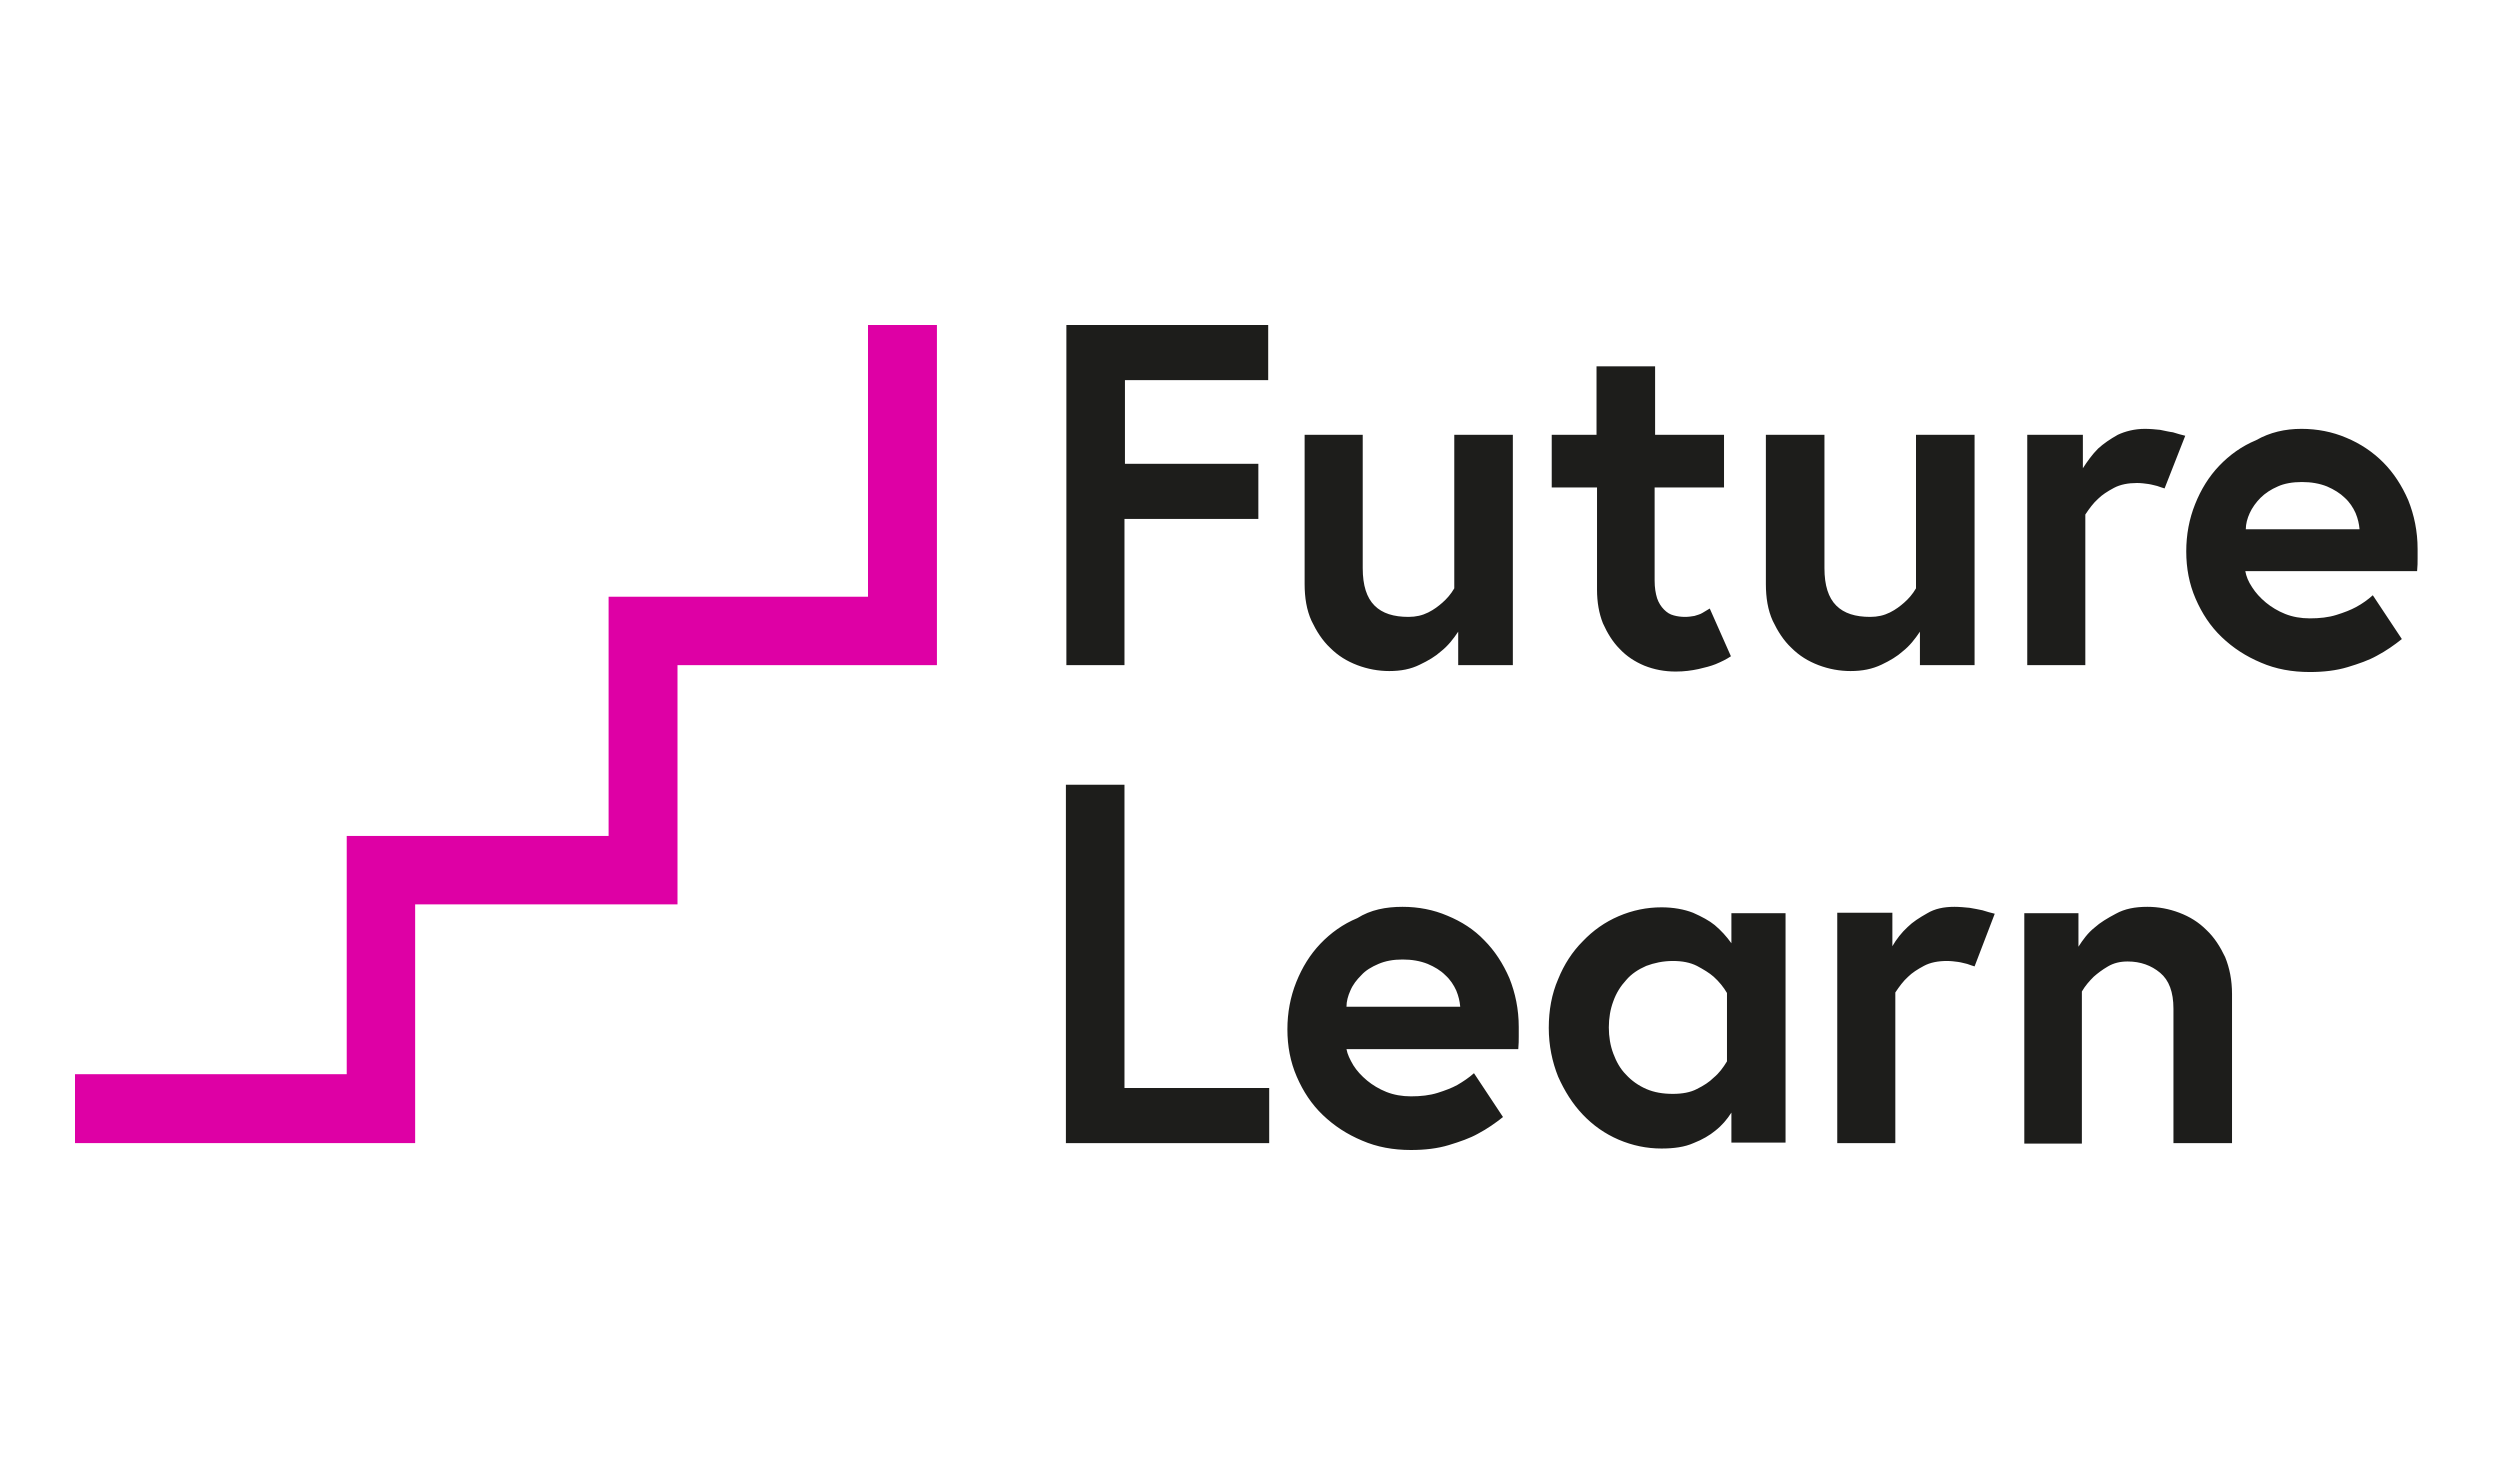
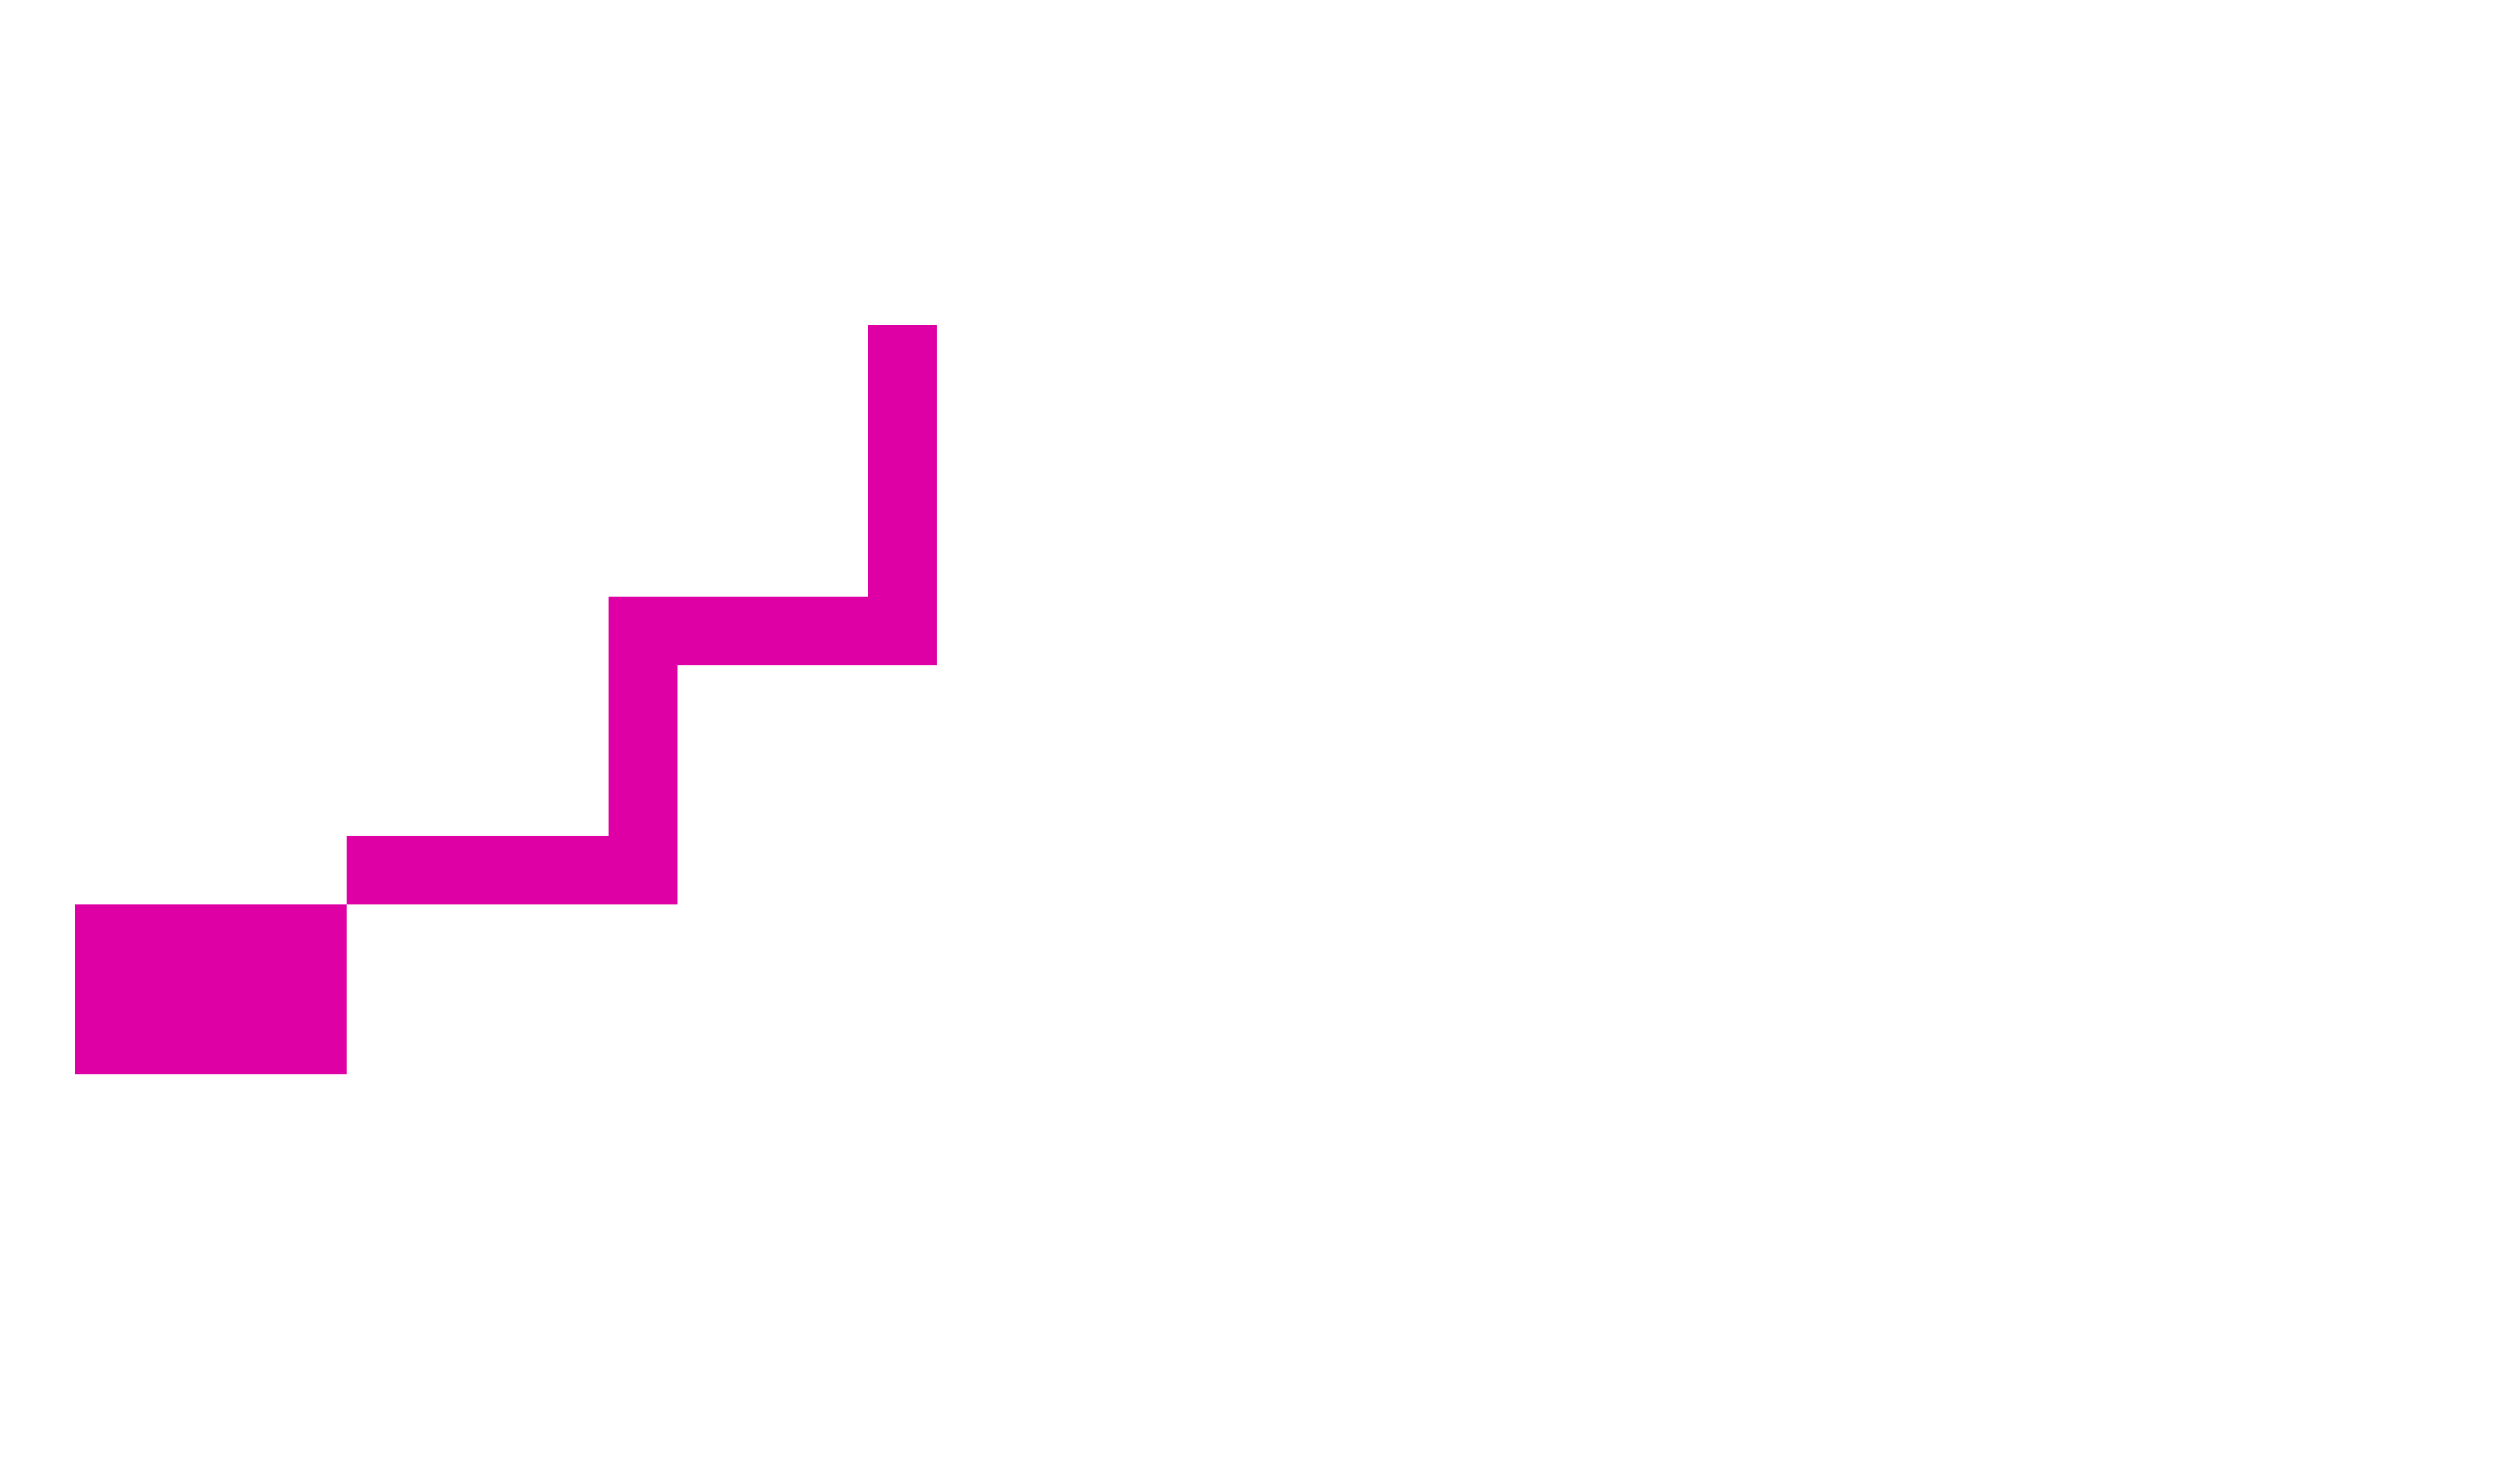
<svg xmlns="http://www.w3.org/2000/svg" width="100" height="59" viewBox="0 0 100 59" fill="none">
  <rect width="100" height="59" fill="white" />
  <rect width="100" height="59" fill="white" />
-   <path d="M44.979 18.552H50.334V20.758H44.979V26.606H42.655V13H50.728V15.205H44.998V18.552H44.979ZM55.572 26.842C55.139 26.842 54.706 26.763 54.292 26.606C53.879 26.448 53.524 26.232 53.209 25.916C52.894 25.621 52.658 25.247 52.461 24.834C52.264 24.4 52.185 23.908 52.185 23.357V17.391H54.509V22.727C54.509 23.416 54.666 23.908 54.981 24.223C55.296 24.538 55.749 24.676 56.34 24.676C56.635 24.676 56.891 24.617 57.127 24.499C57.364 24.381 57.541 24.243 57.698 24.105C57.876 23.948 58.033 23.77 58.171 23.534V17.391H60.514V26.606H58.328V25.267C58.132 25.562 57.915 25.838 57.639 26.054C57.423 26.251 57.127 26.428 56.793 26.586C56.438 26.763 56.044 26.842 55.572 26.842ZM62.05 17.391H63.861V14.654H66.204V17.391H68.961V19.498H66.185V23.219C66.185 23.514 66.224 23.731 66.283 23.928C66.342 24.105 66.441 24.262 66.559 24.381C66.677 24.499 66.795 24.578 66.953 24.617C67.09 24.656 67.248 24.676 67.405 24.676C67.543 24.676 67.661 24.656 67.779 24.637C67.898 24.597 67.996 24.578 68.095 24.518L68.39 24.341L69.237 26.251C69.059 26.369 68.862 26.468 68.626 26.566C68.429 26.645 68.193 26.704 67.937 26.763C67.661 26.822 67.366 26.862 67.031 26.862C66.579 26.862 66.165 26.783 65.771 26.625C65.397 26.468 65.062 26.251 64.787 25.956C64.511 25.68 64.294 25.326 64.117 24.932C63.96 24.538 63.881 24.085 63.881 23.593V19.498H62.069V17.391H62.05ZM74.021 26.842C73.588 26.842 73.155 26.763 72.741 26.606C72.328 26.448 71.974 26.232 71.658 25.916C71.343 25.621 71.107 25.247 70.91 24.834C70.713 24.4 70.635 23.908 70.635 23.357V17.391H72.978V22.727C72.978 23.416 73.135 23.908 73.45 24.223C73.765 24.538 74.218 24.676 74.809 24.676C75.104 24.676 75.36 24.617 75.596 24.499C75.833 24.381 76.01 24.243 76.167 24.105C76.345 23.948 76.502 23.77 76.64 23.534V17.391H78.983V26.606H76.797V25.267C76.6 25.562 76.384 25.838 76.108 26.054C75.892 26.251 75.596 26.428 75.262 26.586C74.888 26.763 74.494 26.842 74.021 26.842ZM85.796 17.154C86.012 17.154 86.209 17.174 86.406 17.194C86.603 17.233 86.76 17.273 86.918 17.292C87.095 17.351 87.253 17.391 87.41 17.43L86.583 19.537C86.504 19.517 86.406 19.478 86.288 19.439C86.189 19.419 86.071 19.38 85.933 19.36C85.796 19.34 85.638 19.32 85.481 19.32C85.126 19.32 84.811 19.38 84.555 19.517C84.299 19.655 84.083 19.793 83.925 19.951C83.728 20.128 83.571 20.344 83.413 20.581V26.606H81.09V17.391H83.315V18.73C83.492 18.454 83.689 18.178 83.925 17.942C84.142 17.745 84.398 17.568 84.713 17.391C85.008 17.253 85.382 17.154 85.796 17.154ZM92.057 17.154C92.687 17.154 93.297 17.273 93.849 17.509C94.42 17.745 94.912 18.08 95.326 18.493C95.739 18.907 96.074 19.419 96.33 20.009C96.566 20.6 96.704 21.25 96.704 21.959V22.333C96.704 22.491 96.704 22.648 96.684 22.845H89.812C89.852 23.061 89.93 23.258 90.088 23.495C90.226 23.711 90.403 23.908 90.639 24.105C90.856 24.282 91.112 24.44 91.407 24.558C91.703 24.676 92.037 24.735 92.392 24.735C92.785 24.735 93.14 24.696 93.455 24.597C93.77 24.499 94.026 24.4 94.243 24.282C94.499 24.144 94.715 23.987 94.912 23.81L96.074 25.562C95.778 25.798 95.444 26.035 95.07 26.232C94.754 26.409 94.361 26.547 93.908 26.684C93.455 26.822 92.943 26.881 92.392 26.881C91.683 26.881 91.033 26.763 90.442 26.507C89.832 26.251 89.32 25.916 88.867 25.483C88.414 25.05 88.08 24.538 87.824 23.948C87.568 23.357 87.45 22.727 87.45 22.057C87.45 21.388 87.568 20.758 87.804 20.167C88.04 19.576 88.355 19.064 88.769 18.631C89.182 18.198 89.674 17.844 90.246 17.607C90.797 17.292 91.407 17.154 92.057 17.154ZM94.38 21.152C94.361 20.955 94.321 20.758 94.223 20.521C94.124 20.305 93.987 20.088 93.79 19.911C93.612 19.734 93.356 19.576 93.081 19.458C92.785 19.34 92.451 19.281 92.077 19.281C91.703 19.281 91.368 19.34 91.112 19.458C90.836 19.576 90.6 19.734 90.423 19.911C90.246 20.088 90.088 20.305 89.99 20.521C89.891 20.738 89.832 20.955 89.832 21.171H94.38V21.152ZM42.655 31.39H44.979V43.519H50.768V45.724H42.636V31.39H42.655ZM56.103 36.273C56.734 36.273 57.344 36.391 57.895 36.628C58.466 36.864 58.959 37.179 59.372 37.612C59.785 38.026 60.12 38.538 60.376 39.128C60.612 39.719 60.75 40.369 60.75 41.078V41.452C60.75 41.609 60.75 41.767 60.731 41.964H53.859C53.898 42.18 53.997 42.377 54.135 42.613C54.272 42.83 54.45 43.027 54.686 43.224C54.902 43.401 55.158 43.559 55.454 43.677C55.749 43.795 56.084 43.854 56.438 43.854C56.832 43.854 57.187 43.814 57.502 43.716C57.816 43.617 58.072 43.519 58.289 43.401C58.525 43.263 58.762 43.106 58.959 42.928L60.12 44.681C59.825 44.917 59.49 45.153 59.116 45.35C58.801 45.527 58.407 45.665 57.954 45.803C57.502 45.941 56.99 46 56.438 46C55.729 46 55.08 45.882 54.489 45.626C53.879 45.37 53.367 45.035 52.914 44.602C52.461 44.169 52.126 43.657 51.87 43.066C51.614 42.475 51.496 41.846 51.496 41.176C51.496 40.507 51.614 39.877 51.85 39.286C52.087 38.695 52.402 38.183 52.815 37.75C53.229 37.317 53.721 36.962 54.292 36.726C54.824 36.391 55.434 36.273 56.103 36.273ZM58.407 40.251C58.388 40.054 58.348 39.857 58.25 39.62C58.151 39.404 58.013 39.187 57.816 39.01C57.62 38.813 57.383 38.675 57.108 38.557C56.812 38.439 56.478 38.38 56.103 38.38C55.729 38.38 55.414 38.439 55.139 38.557C54.863 38.675 54.627 38.813 54.45 39.01C54.272 39.187 54.115 39.384 54.016 39.62C53.918 39.837 53.859 40.054 53.859 40.27H58.407V40.251ZM71.422 36.49V45.705H69.256V44.504C69.079 44.779 68.882 45.016 68.606 45.232C68.39 45.409 68.095 45.587 67.74 45.724C67.386 45.882 66.953 45.941 66.46 45.941C65.87 45.941 65.299 45.823 64.747 45.587C64.196 45.35 63.723 45.016 63.31 44.582C62.897 44.149 62.581 43.637 62.325 43.066C62.089 42.475 61.951 41.826 61.951 41.117C61.951 40.408 62.069 39.758 62.325 39.168C62.562 38.577 62.897 38.065 63.31 37.652C63.723 37.218 64.196 36.884 64.747 36.647C65.299 36.411 65.87 36.293 66.46 36.293C66.933 36.293 67.366 36.372 67.721 36.51C68.075 36.667 68.37 36.825 68.587 37.002C68.843 37.218 69.059 37.455 69.256 37.73V36.529H71.422V36.49ZM69.079 39.719C68.941 39.483 68.764 39.266 68.547 39.069C68.37 38.912 68.134 38.774 67.878 38.636C67.602 38.498 67.287 38.439 66.913 38.439C66.519 38.439 66.165 38.518 65.85 38.636C65.535 38.774 65.259 38.951 65.043 39.207C64.826 39.443 64.649 39.719 64.531 40.054C64.413 40.369 64.353 40.723 64.353 41.097C64.353 41.471 64.413 41.826 64.531 42.141C64.649 42.456 64.806 42.751 65.043 42.987C65.259 43.224 65.535 43.421 65.85 43.559C66.165 43.696 66.519 43.755 66.913 43.755C67.287 43.755 67.622 43.696 67.878 43.559C68.154 43.421 68.37 43.283 68.547 43.106C68.764 42.928 68.921 42.712 69.079 42.456V39.719ZM78.176 36.273C78.373 36.273 78.589 36.293 78.786 36.313C78.983 36.352 79.141 36.372 79.298 36.411C79.475 36.47 79.633 36.51 79.79 36.549L78.983 38.656C78.904 38.636 78.806 38.597 78.688 38.557C78.589 38.538 78.471 38.498 78.333 38.478C78.195 38.459 78.038 38.439 77.88 38.439C77.526 38.439 77.211 38.498 76.955 38.636C76.699 38.774 76.482 38.912 76.325 39.069C76.128 39.246 75.971 39.463 75.813 39.699V45.724H73.49V36.51H75.695V37.848C75.852 37.573 76.069 37.297 76.305 37.081C76.502 36.884 76.778 36.706 77.093 36.529C77.388 36.352 77.743 36.273 78.176 36.273ZM85.894 36.273C86.327 36.273 86.76 36.352 87.174 36.51C87.587 36.667 87.942 36.884 88.257 37.199C88.572 37.494 88.808 37.868 89.005 38.282C89.182 38.715 89.281 39.207 89.281 39.758V45.724H86.938V40.349C86.938 39.68 86.76 39.207 86.406 38.912C86.052 38.616 85.618 38.459 85.106 38.459C84.811 38.459 84.555 38.518 84.319 38.656C84.083 38.794 83.905 38.931 83.748 39.069C83.571 39.246 83.413 39.424 83.275 39.66V45.744H80.972V36.529H83.138V37.868C83.315 37.593 83.512 37.317 83.787 37.1C84.004 36.903 84.299 36.726 84.634 36.549C84.988 36.352 85.402 36.273 85.894 36.273Z" fill="#1D1D1B" />
-   <path d="M34.72 13V23.869H24.344V33.438H13.869V42.968H3V45.724H16.606V36.175H27.1V26.606H37.477V13H34.72Z" fill="#DE00A5" />
+   <path d="M34.72 13V23.869H24.344V33.438H13.869V42.968H3V45.724V36.175H27.1V26.606H37.477V13H34.72Z" fill="#DE00A5" />
</svg>